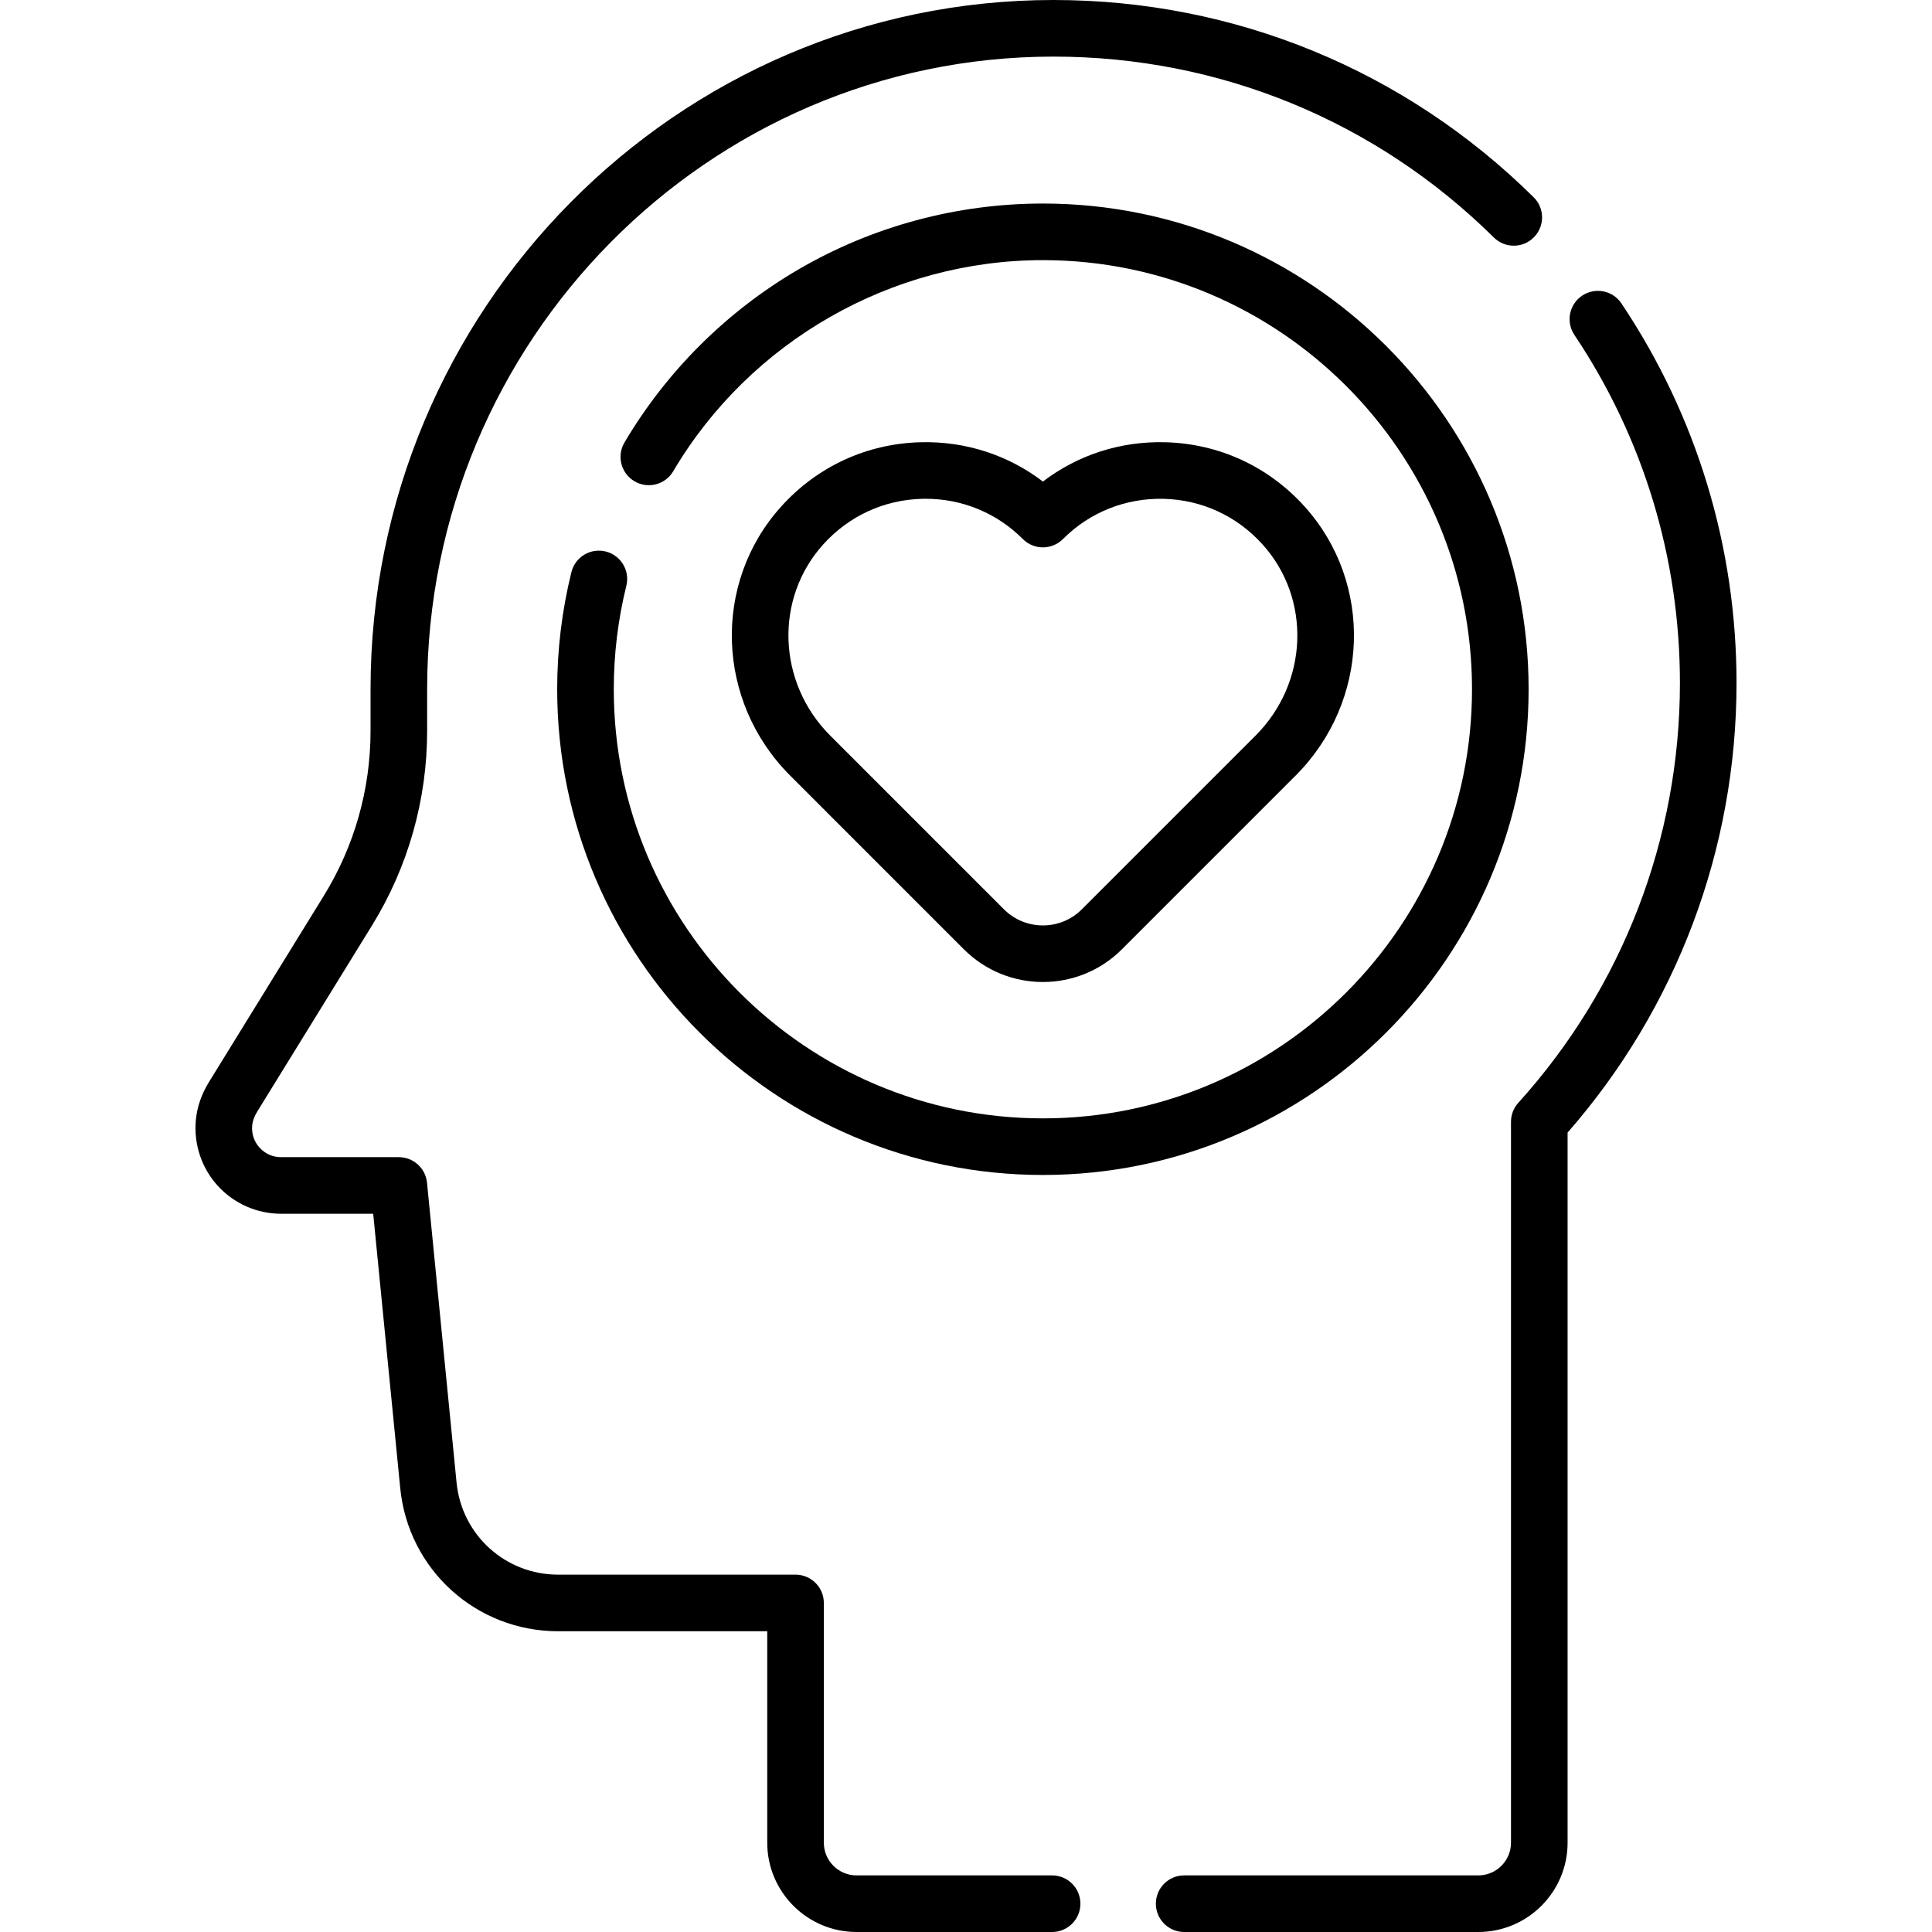
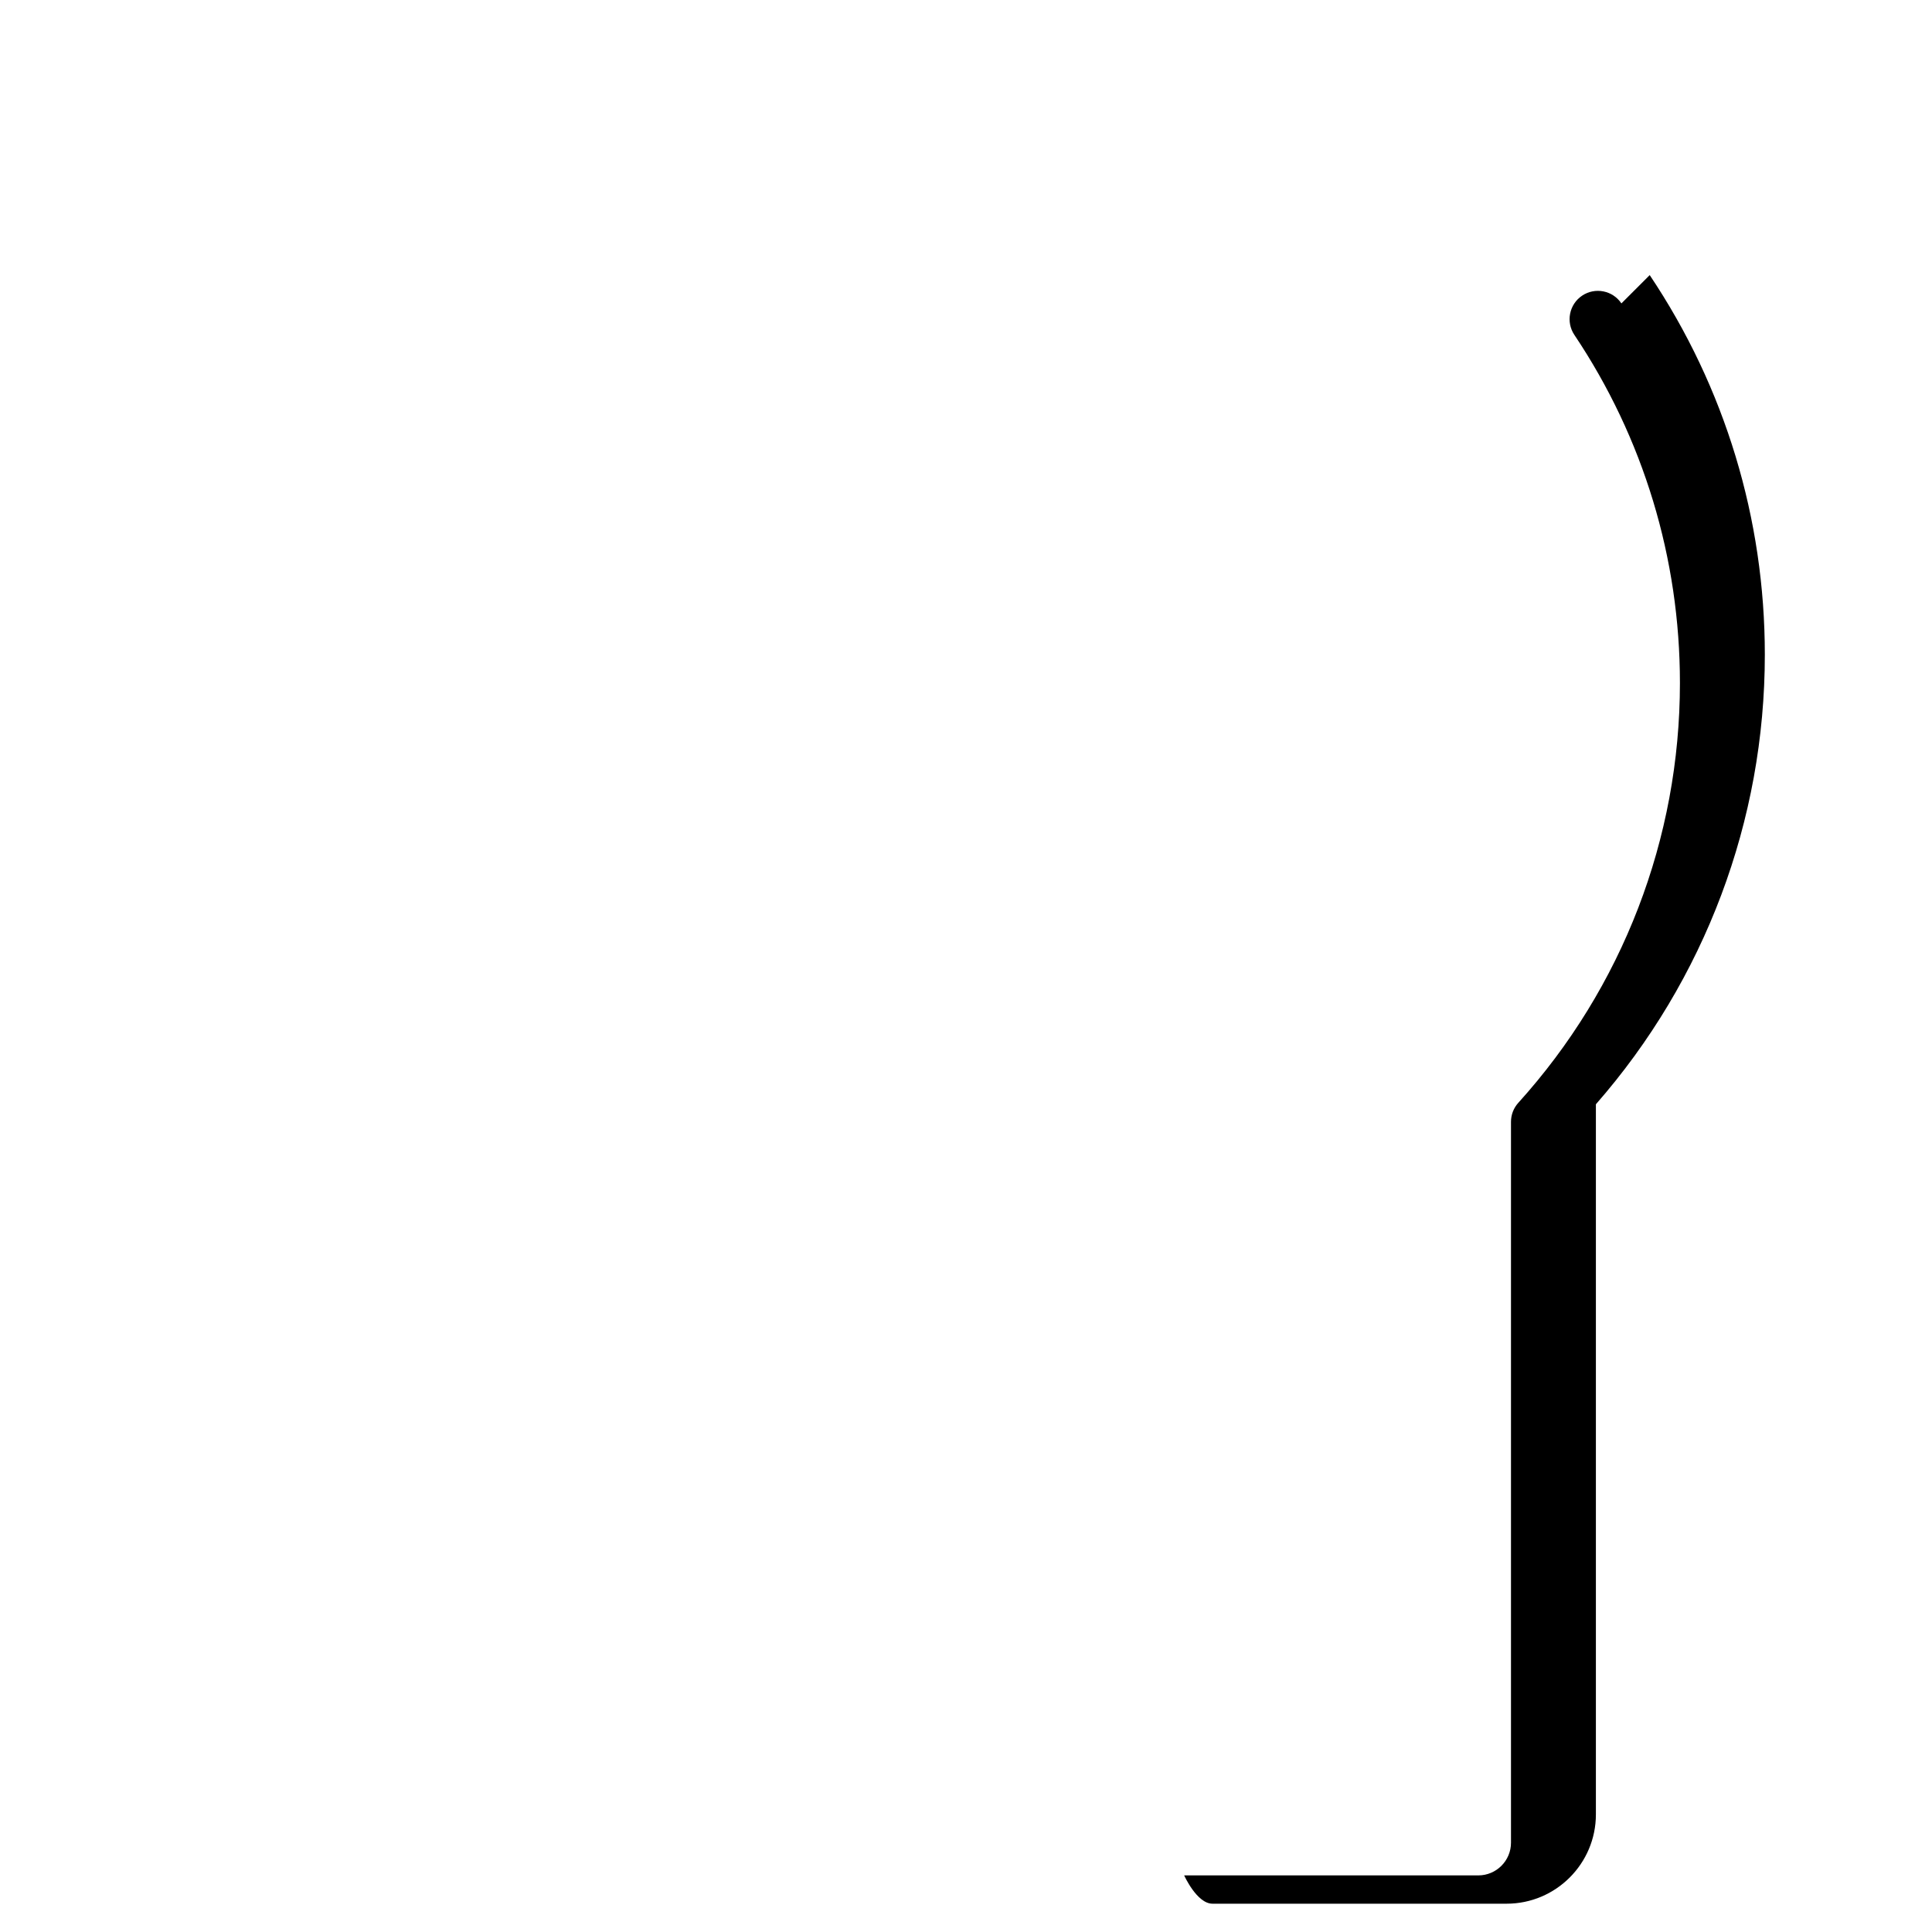
<svg xmlns="http://www.w3.org/2000/svg" id="Capa_1" enable-background="new 0 0 512 512" viewBox="0 0 512 512">
  <g>
    <g>
-       <path d="m278.818 497h-51.83c-4.775 0-8.66-3.885-8.66-8.66v-63.54c0-4.143-3.358-7.5-7.5-7.5h-62.89c-13.994 0-25.578-10.495-26.946-24.415l-7.83-79.46c-.378-3.839-3.606-6.765-7.464-6.765h-31.22c-2.19 0-4.208-.892-5.682-2.511-1.472-1.617-2.168-3.727-1.961-5.93.107-1.129.559-2.369 1.297-3.573l30.449-49.378c9.562-15.499 14.617-33.331 14.617-51.568v-11.04c0-92.4 74.429-167.612 165.913-167.66h.07c43.988 0 85.437 17.025 116.714 47.944 2.946 2.912 7.695 2.884 10.606-.062s2.884-7.694-.062-10.606c-34.104-33.714-79.292-52.276-127.258-52.276-.023 0-.053 0-.076 0-99.753.052-180.906 81.993-180.906 182.66v11.04c0 15.454-4.282 30.562-12.384 43.693l-30.459 49.395c-1.964 3.202-3.126 6.571-3.454 10.021-.599 6.374 1.517 12.73 5.804 17.438 4.289 4.711 10.403 7.413 16.773 7.413h24.423l7.163 72.693c2.127 21.633 20.129 37.946 41.874 37.946h55.39v56.04c0 13.046 10.614 23.66 23.66 23.66h51.83c4.142 0 7.5-3.357 7.5-7.5s-3.359-7.499-7.501-7.499z" />
-       <path d="m429.689 80.405c-2.305-3.44-6.964-4.36-10.405-2.057-3.441 2.306-4.362 6.965-2.057 10.406 18.299 27.314 27.971 59.212 27.971 92.245 0 41.207-15.211 80.72-42.833 111.259-1.247 1.379-1.938 3.172-1.938 5.031v191.05c0 4.775-3.885 8.66-8.66 8.66h-77.95c-4.142 0-7.5 3.357-7.5 7.5s3.358 7.5 7.5 7.5h77.95c13.046 0 23.66-10.614 23.66-23.66v-188.195c28.892-32.992 44.77-75.185 44.77-119.144.002-36.017-10.548-70.801-30.508-100.595z" />
-       <path d="m160.513 146.15c-4.021-.998-8.088 1.454-9.084 5.476-2.501 10.094-3.77 20.535-3.77 31.034 0 70.977 57.744 128.72 128.72 128.72 70.977 0 128.72-57.743 128.72-128.72s-57.744-128.72-128.721-128.72c-22.79 0-45.184 6.035-64.761 17.454-18.992 11.076-34.942 26.938-46.126 45.871-2.107 3.566-.923 8.165 2.643 10.271 3.568 2.109 8.166.925 10.272-2.643 20.389-34.514 57.93-55.954 97.972-55.954 62.706 0 113.72 51.015 113.72 113.72s-51.015 113.72-113.72 113.72-113.72-51.015-113.72-113.72c0-9.284 1.12-18.512 3.33-27.427.997-4.019-1.455-8.086-5.475-9.082z" />
-       <path d="m255.449 251.587c5.77 5.77 13.349 8.654 20.928 8.654s15.158-2.885 20.927-8.654l46.039-46.039c19.675-19.676 20.716-51.011 2.369-71.338-9.572-10.604-22.686-16.647-36.923-17.012-11.869-.303-23.151 3.358-32.411 10.418-9.261-7.06-20.553-10.724-32.411-10.418-14.238.365-27.352 6.406-36.923 17.012-18.347 20.327-17.307 51.662 2.369 71.338zm-37.272-107.326c6.79-7.523 16.084-11.809 26.172-12.067.323-.008.646-.012.967-.012 9.733 0 18.848 3.771 25.757 10.681 2.929 2.928 7.678 2.928 10.606 0 7.138-7.138 16.632-10.91 26.724-10.669 10.087.259 19.382 4.544 26.172 12.067 12.992 14.395 12.184 36.655-1.84 50.68l-46.039 46.039c-5.691 5.691-14.951 5.691-20.642 0l-46.038-46.039c-14.023-14.025-14.832-36.286-1.839-50.68z" />
+       <path d="m429.689 80.405c-2.305-3.44-6.964-4.36-10.405-2.057-3.441 2.306-4.362 6.965-2.057 10.406 18.299 27.314 27.971 59.212 27.971 92.245 0 41.207-15.211 80.72-42.833 111.259-1.247 1.379-1.938 3.172-1.938 5.031v191.05c0 4.775-3.885 8.66-8.66 8.66h-77.95s3.358 7.5 7.5 7.5h77.95c13.046 0 23.66-10.614 23.66-23.66v-188.195c28.892-32.992 44.77-75.185 44.77-119.144.002-36.017-10.548-70.801-30.508-100.595z" />
    </g>
  </g>
  <g />
  <g />
  <g />
  <g />
  <g />
  <g />
  <g />
  <g />
  <g />
  <g />
  <g />
  <g />
  <g />
  <g />
  <g />
</svg>